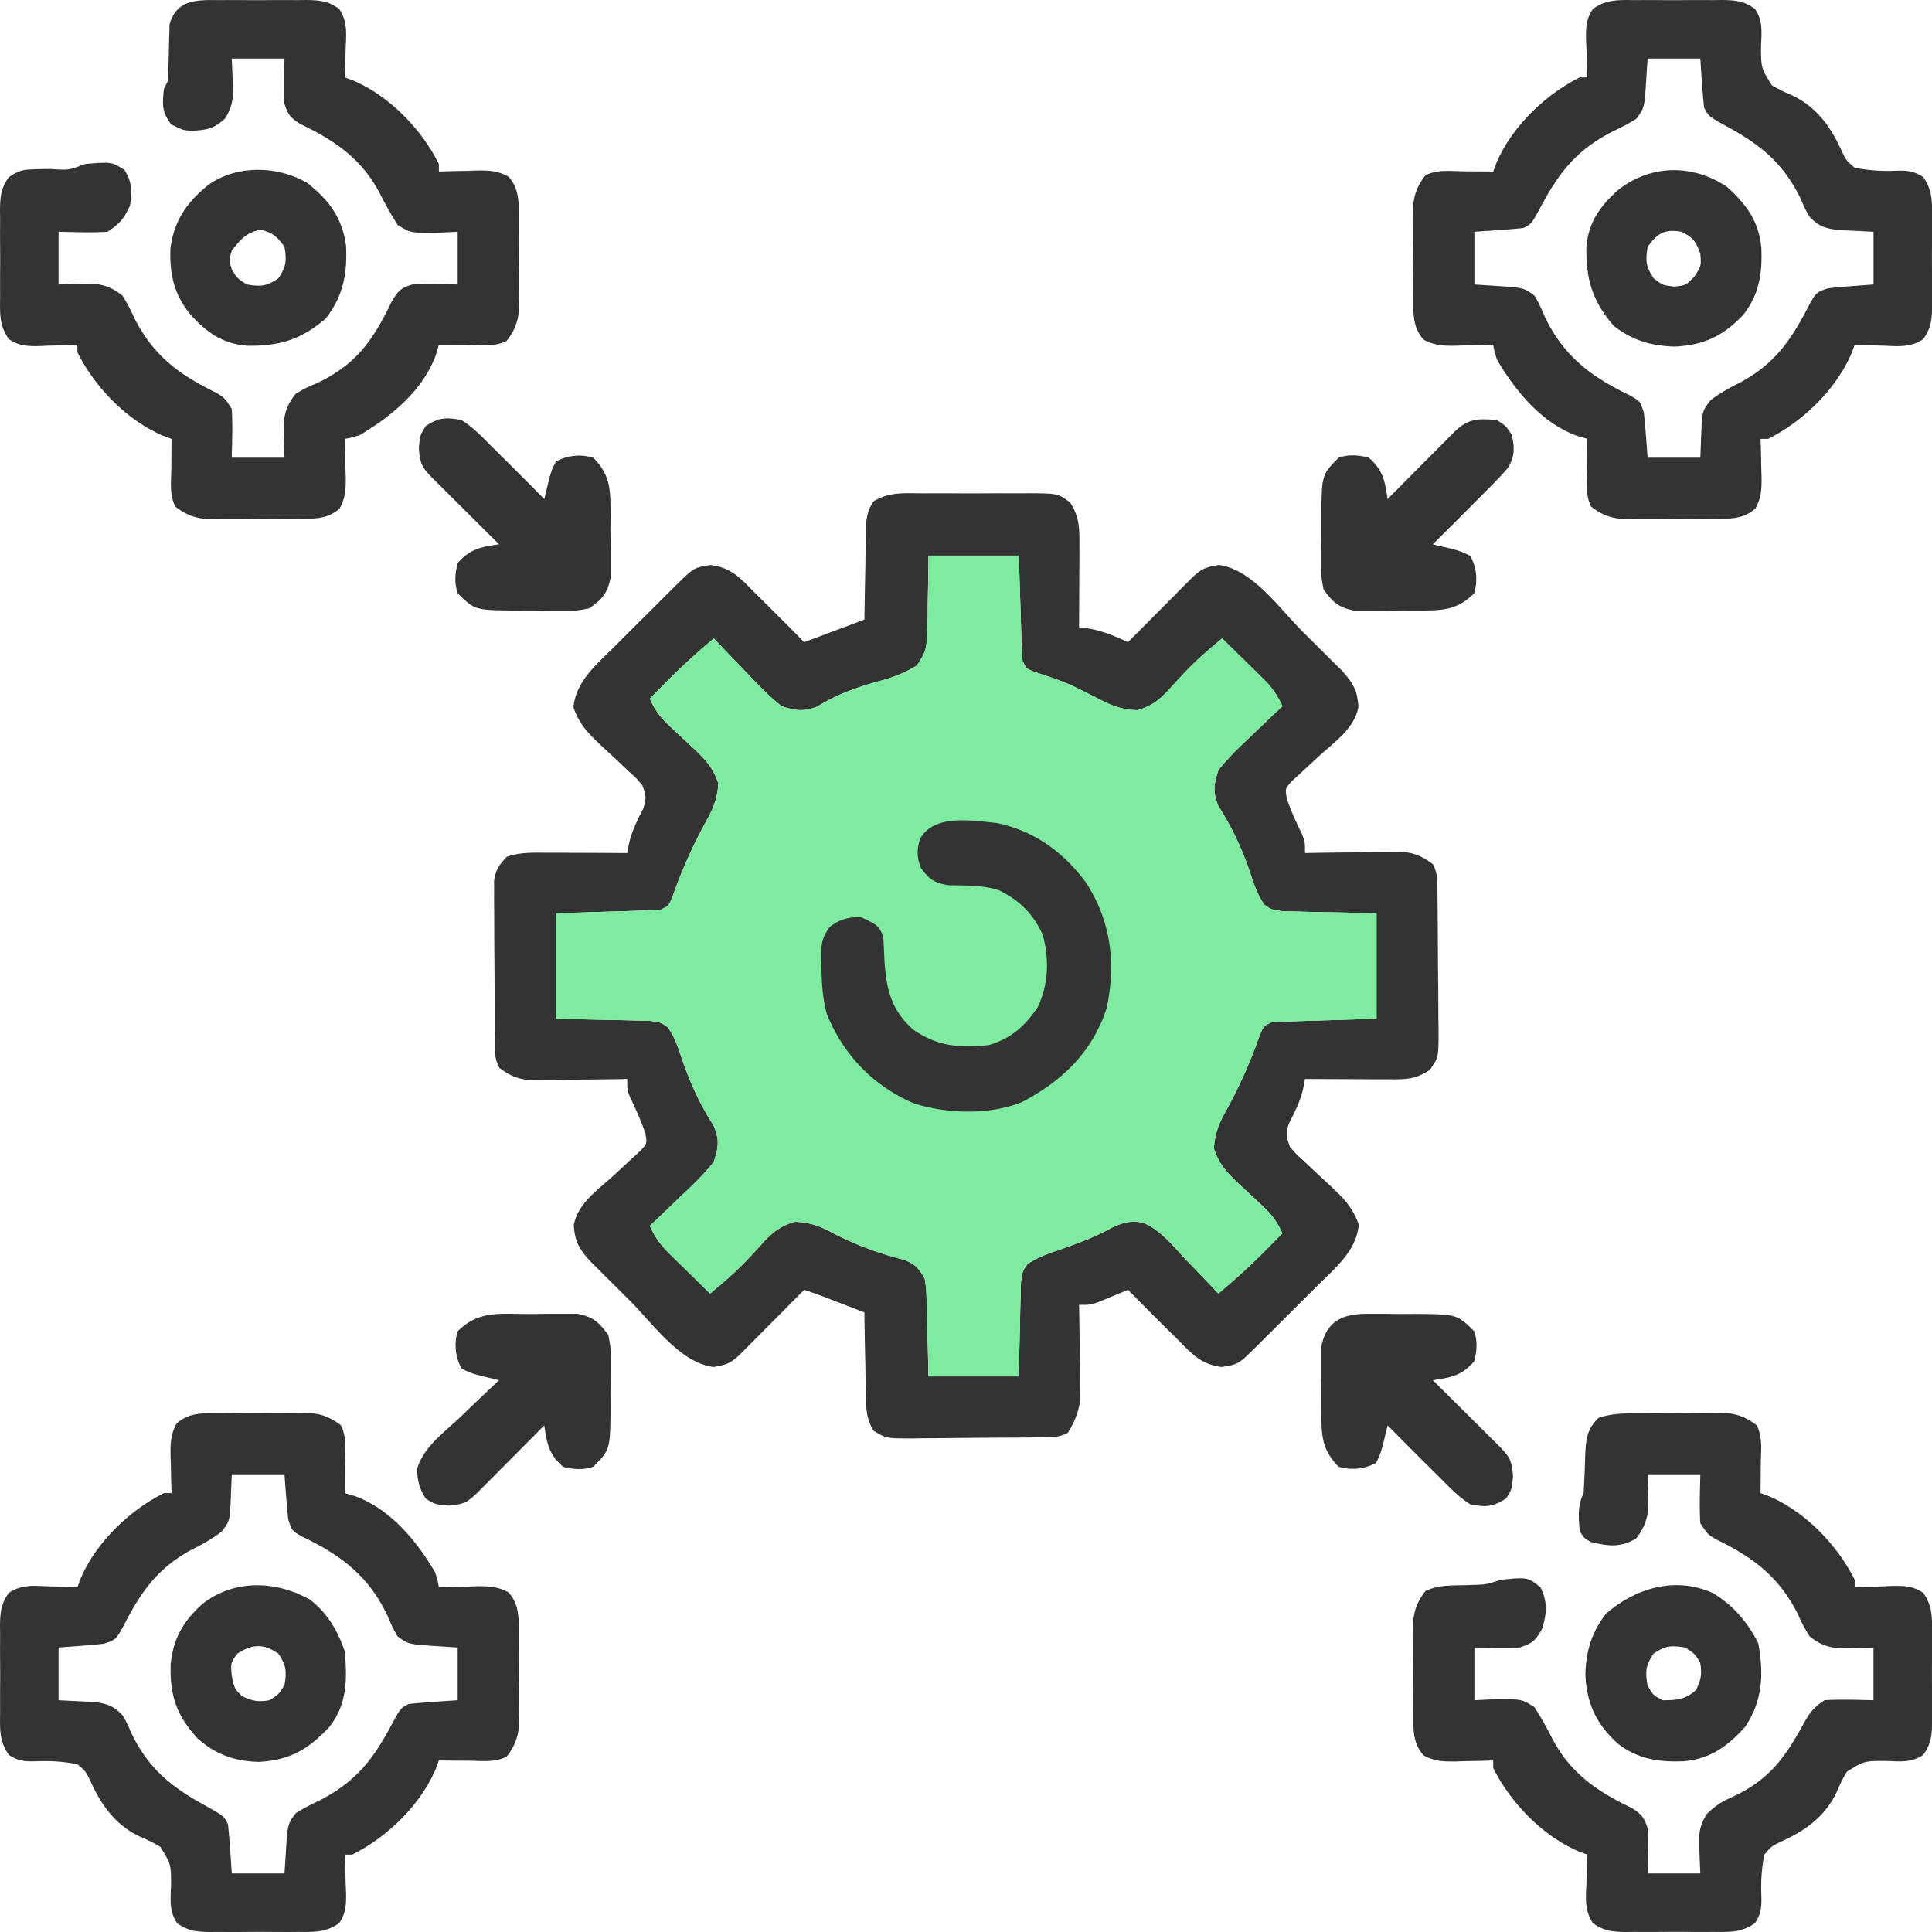
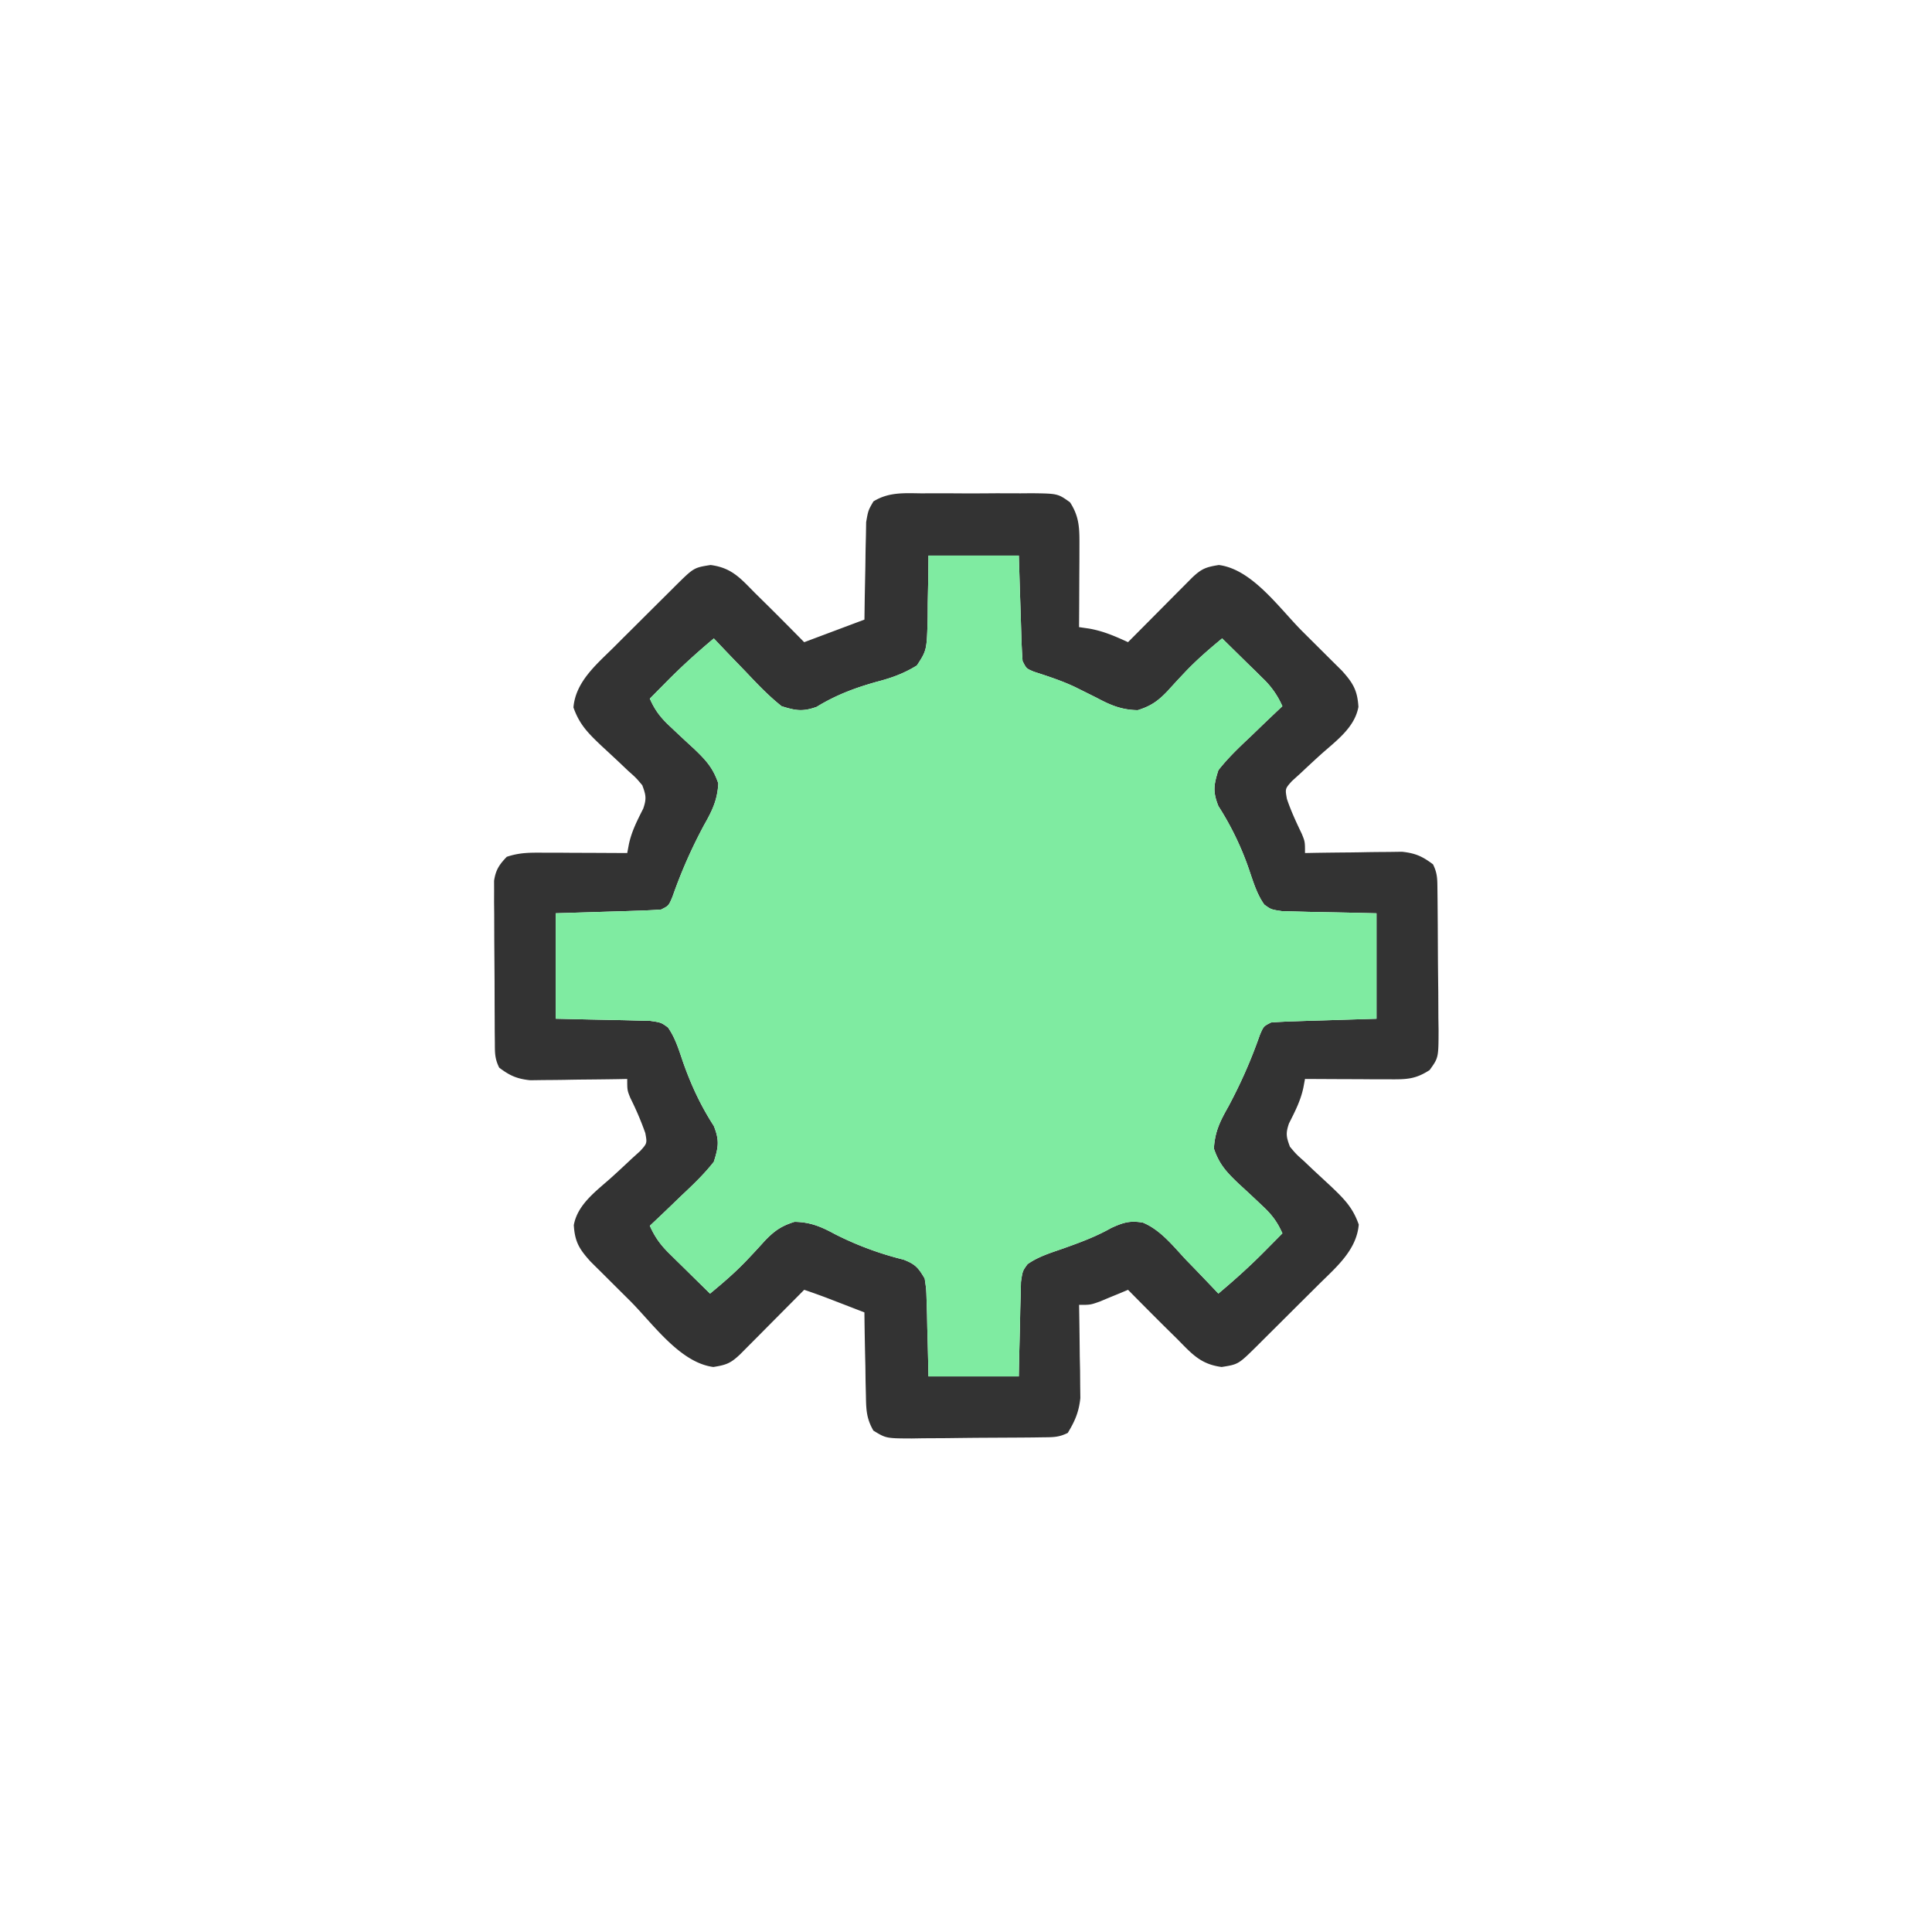
<svg xmlns="http://www.w3.org/2000/svg" width="60" height="60" fill="none">
  <path d="M28.662 15.321l.365-.001c.254 0 .508 0 .762.002.388.003.777 0 1.166-.003l.74.002.353-.003c.803.011.803.011 1.182.281.296.454.295.824.293 1.353l-.001.444-.003.465-.002.468c-.001.383-.003.765-.006 1.147l.323.047c.447.082.786.232 1.198.42l.2-.201.896-.902.315-.318.302-.303.278-.28c.294-.277.426-.328.83-.392 1.038.133 1.872 1.338 2.595 2.062a1171.003 1171.003 0 01.904.9l.32.317c.346.384.484.61.515 1.127-.12.665-.73 1.08-1.206 1.513-.2.182-.397.365-.593.55l-.267.242c-.212.237-.212.237-.155.552.127.378.291.728.463 1.087.099.244.099.244.099.595l.302-.006c.371-.006.743-.01 1.114-.013.16-.002.321-.004.482-.008.23-.004.462-.006.694-.007l.42-.006c.416.044.632.142.963.39.142.285.134.473.138.79l.004.35.003.38.003.389.004.816c.002.416.007.832.012 1.248l.003.792.006.378c-.002.864-.002.864-.278 1.247-.443.287-.714.29-1.244.287h-.461l-.485-.004-.486-.001-1.194-.006-.052.275c-.086.405-.261.739-.446 1.107-.106.31-.084.418.03.723.194.231.194.231.442.452l.269.256.565.524c.403.386.675.652.861 1.185-.066.787-.691 1.316-1.228 1.846l-.209.208-.435.432a560.111 560.111 0 01-1.089 1.085l-.2.2c-.577.57-.577.57-1.096.652-.66-.085-.93-.414-1.388-.877l-.398-.392c-.376-.374-.75-.75-1.122-1.128l-.244.103-.32.131-.316.132c-.29.102-.29.102-.64.102l.005.29c.007.434.012.869.016 1.303l.01.456.003.44.005.405c-.045.432-.166.712-.39 1.082-.277.138-.45.134-.758.137l-.329.005-.356.003-.365.002-.766.004c-.391.002-.782.007-1.173.012l-.743.004-.355.006c-.798-.003-.798-.003-1.192-.244-.213-.37-.225-.64-.232-1.068l-.011-.458-.006-.479a119.53 119.53 0 01-.03-1.666l-.737-.285-.415-.16c-.238-.09-.477-.176-.718-.257l-.2.202-.896.902-.315.318-.302.303-.278.28c-.294.277-.426.328-.83.392-1.038-.134-1.872-1.338-2.595-2.062a389.818 389.818 0 01-.904-.9c-.159-.156-.159-.156-.32-.317-.346-.384-.484-.61-.515-1.127.12-.665.73-1.08 1.206-1.513.2-.182.397-.365.593-.55l.267-.242c.212-.237.212-.237.155-.552a9.418 9.418 0 00-.463-1.087c-.099-.244-.099-.244-.099-.595l-.302.006c-.371.006-.743.01-1.114.013-.16.002-.321.004-.482.008-.231.004-.462.006-.694.007l-.421.006c-.415-.044-.632-.142-.962-.39-.143-.286-.134-.472-.136-.79l-.004-.35-.001-.38-.002-.389-.002-.816-.009-1.248-.002-.792-.004-.378.001-.352-.001-.31c.052-.339.158-.497.394-.744.4-.133.705-.13 1.126-.128h.46l.482.004.485.001 1.188.006.052-.275c.086-.405.261-.739.446-1.107.106-.31.083-.418-.03-.723-.195-.232-.195-.232-.442-.451l-.27-.257c-.187-.175-.375-.35-.564-.524-.404-.385-.675-.652-.862-1.185.067-.787.692-1.316 1.23-1.846l.208-.208c.144-.145.29-.288.434-.432A558.962 558.962 0 0120.77 18.4l.201-.201c.576-.57.576-.57 1.096-.652.66.085.93.414 1.388.877l.398.392c.377.373.749.75 1.122 1.128l1.871-.702.01-.725.014-.698c.004-.161.006-.323.008-.484.002-.232.008-.464.014-.697l.007-.423c.064-.364.064-.364.226-.643.488-.301.974-.255 1.537-.25zm.172 1.933l-.005.645-.017.839-.002.424c-.026 1.03-.026 1.03-.335 1.504-.4.249-.79.389-1.241.506-.678.19-1.268.41-1.872.78-.432.154-.646.119-1.088-.02-.404-.32-.752-.686-1.104-1.06l-.293-.303a80.014 80.014 0 01-.708-.742c-.506.424-.99.86-1.454 1.33l-.307.31-.227.23c.16.367.343.599.636.87l.236.223c.164.153.328.306.494.457.369.353.595.592.761 1.082-.028.522-.192.852-.446 1.3-.39.728-.705 1.442-.978 2.222-.118.278-.118.278-.352.395-.246.018-.493.03-.74.037l-.4.014-.512.015c-.535.017-1.07.034-1.622.05v3.275c1.061.025 1.061.025 2.123.046l.4.011.41.01c.34.05.34.05.553.204.23.326.34.7.468 1.074.251.713.544 1.346.956 1.985.177.443.147.655 0 1.114-.3.383-.645.712-1 1.045-.095.09-.189.182-.286.276-.232.224-.466.446-.701.666.159.356.337.6.615.872a1911.7 1911.7 0 01.452.444l.233.23.57.56c.413-.34.812-.684 1.178-1.074l.172-.183c.115-.124.23-.248.342-.374.297-.312.518-.47.932-.598.492.008.827.15 1.25.38a9.979 9.979 0 002.136.794c.367.143.458.25.656.587.05.332.05.332.06.71l.013.411.008.428.012.433c.01.352.017.705.024 1.058h2.806l.014-.704.017-.676c.006-.233.01-.466.014-.7l.013-.444.009-.41c.05-.34.05-.34.204-.552.332-.235.715-.35 1.096-.483.522-.186 1.022-.368 1.506-.643.375-.17.58-.234.983-.164.55.228.94.732 1.34 1.158l.294.303c.237.246.473.493.708.742.506-.424.99-.86 1.454-1.33l.307-.31.227-.23c-.161-.367-.343-.599-.636-.869a54.612 54.612 0 00-.73-.68c-.369-.354-.595-.593-.761-1.083.028-.522.192-.852.446-1.3.39-.728.705-1.442.978-2.222.118-.278.118-.278.352-.395.246-.018.493-.03.74-.037l.4-.014.512-.015c.535-.017 1.07-.034 1.622-.05v-3.275c-1.062-.025-1.062-.025-2.123-.045a445.935 445.935 0 00-.81-.021c-.341-.051-.341-.051-.553-.205-.23-.326-.34-.7-.468-1.074a9.139 9.139 0 00-.957-1.985c-.176-.443-.146-.655 0-1.114.3-.383.646-.712 1.001-1.045l.286-.276c.232-.224.466-.446.7-.666a2.64 2.64 0 00-.614-.872l-.221-.22c-.077-.073-.153-.148-.231-.224l-.234-.23-.57-.56c-.412.34-.811.684-1.177 1.074l-.172.183a28.11 28.11 0 00-.342.374c-.297.311-.518.47-.931.598-.495-.008-.838-.151-1.266-.38a89.344 89.344 0 00-.46-.229l-.227-.113c-.408-.192-.835-.331-1.263-.47a.367.367 0 01-.011-.004c-.232-.097-.232-.097-.349-.33a18.324 18.324 0 01-.037-.74 1335.761 1335.761 0 01-.028-.912l-.016-.47-.035-1.153h-2.807z" fill="#333" />
  <path d="M28.834 17.254l-.005.645-.017.839-.002.424c-.026 1.03-.026 1.03-.335 1.504-.4.249-.79.389-1.241.506-.678.19-1.268.41-1.872.78-.432.154-.646.119-1.088-.02-.404-.32-.752-.686-1.104-1.06l-.293-.303a80.014 80.014 0 01-.708-.742c-.506.424-.99.86-1.454 1.33l-.307.31-.227.23c.16.367.343.599.636.87l.236.223c.164.153.328.306.494.457.369.353.595.592.761 1.082-.028.522-.192.852-.446 1.3-.39.728-.705 1.442-.978 2.222-.118.278-.118.278-.352.395-.246.018-.493.03-.74.037l-.4.014-.512.015-1.622.05v3.275c1.061.025 1.061.025 2.123.046l.4.011.41.01c.34.05.34.05.553.204.23.326.34.7.468 1.074.251.713.544 1.346.956 1.985.177.443.147.655 0 1.114-.3.383-.645.712-1 1.045l-.286.276c-.232.224-.466.446-.701.666.159.356.337.6.615.872l.221.22.231.224.233.23.57.56c.413-.34.812-.684 1.178-1.074l.172-.183c.115-.124.23-.248.342-.374.297-.312.518-.47.932-.598.492.008.827.15 1.25.38a9.979 9.979 0 002.136.794c.367.143.458.25.656.587.05.332.05.332.06.71l.013.411.008.428.012.433c.01.352.017.705.024 1.058h2.806l.014-.704.017-.676c.006-.233.01-.466.014-.7l.013-.444.009-.41c.05-.34.05-.34.204-.552.332-.235.715-.35 1.096-.483.522-.186 1.022-.368 1.506-.643.375-.17.58-.234.983-.164.55.228.94.732 1.34 1.158l.294.303c.237.246.473.493.708.742.506-.424.99-.86 1.454-1.33l.307-.31.227-.23c-.161-.367-.343-.599-.636-.869l-.236-.224a54.612 54.612 0 00-.494-.457c-.369-.353-.595-.592-.761-1.082.028-.522.192-.852.446-1.3.39-.728.705-1.442.978-2.222.118-.278.118-.278.352-.395.246-.018.493-.03.74-.037l.4-.014.512-.015 1.622-.05v-3.275c-1.062-.025-1.062-.025-2.123-.045l-.4-.012-.41-.01c-.341-.05-.341-.05-.553-.204-.23-.326-.34-.7-.468-1.074a9.139 9.139 0 00-.957-1.985c-.176-.443-.146-.655 0-1.114.3-.383.646-.712 1.001-1.045l.286-.276c.232-.224.466-.446.7-.666a2.64 2.64 0 00-.614-.872l-.221-.22-.231-.224-.234-.23-.57-.56c-.412.34-.811.684-1.177 1.074l-.172.183a28.11 28.11 0 00-.342.374c-.297.311-.518.47-.931.598-.495-.008-.838-.151-1.266-.38a89.344 89.344 0 00-.46-.229l-.227-.113c-.408-.192-.835-.331-1.263-.47l-.011-.004c-.232-.097-.232-.097-.349-.33a18.324 18.324 0 01-.037-.74l-.014-.445-.014-.467-.016-.47-.035-1.153h-2.807z" fill="#7FEBA1" />
-   <path d="M6.912 43.891a1086.017 1086.017 0 012.178-.014l.25-.005c.515.003.84.078 1.249.394.186.373.129.775.124 1.184l-.001.267-.006.654.315.091c1.109.408 1.902 1.373 2.491 2.364.084.273.084.273.117.468l.393-.012.514-.01.258-.009c.38-.005.655.004.993.186.378.41.318.906.322 1.43a1053.714 1053.714 0 01.004.81c.001.278.005.556.008.835l.002.533.005.251c-.003.514-.078.84-.394 1.248-.373.187-.775.129-1.184.124l-.267-.001-.654-.006-.097.264c-.478 1.123-1.508 2.119-2.592 2.66h-.234l.016.392.013.514.012.258c.007.381.001.644-.215.965-.416.296-.803.276-1.295.271L8.943 60l-.613-.003c-.312-.003-.625 0-.937.003-.2 0-.398 0-.597-.002L6.513 60c-.416-.007-.67-.03-1.013-.276-.254-.377-.202-.74-.188-1.178-.001-.654-.001-.654-.335-1.195-.3-.169-.3-.169-.62-.308-.764-.358-1.207-.971-1.544-1.72-.15-.31-.15-.31-.41-.533a5.24 5.24 0 00-1.2-.094c-.372.011-.613.016-.927-.196-.298-.416-.278-.803-.273-1.296l-.001-.294c0-.204 0-.408.002-.613.003-.312 0-.625-.003-.937l.002-.597L0 50.48c.007-.415.03-.67.274-1.012.39-.262.773-.224 1.223-.203l.264.006c.215.006.429.014.643.023l.097-.264c.478-1.122 1.508-2.119 2.592-2.66h.234l-.012-.392-.01-.514-.009-.258c-.005-.38.003-.655.186-.993.41-.378.906-.319 1.43-.322zm.286 1.895l-.03.73c-.028.713-.028.713-.288 1.053a5.043 5.043 0 01-.888.534c-1.045.561-1.558 1.244-2.097 2.277-.287.54-.287.54-.673.668-.24.026-.482.048-.723.066l-.68.051v1.637c.38.02.761.038 1.142.057.402.064.563.124.846.41.145.258.145.258.27.549.53 1.104 1.241 1.68 2.302 2.258.57.32.57.32.702.585.053.506.082 1.012.117 1.52h1.637l.044-.672c.056-.86.056-.86.307-1.199.326-.196.326-.196.723-.387 1.12-.576 1.656-1.246 2.24-2.336.29-.54.29-.54.545-.668.506-.053 1.012-.082 1.52-.117v-1.637l-.672-.044c-.858-.056-.858-.056-1.199-.307-.162-.293-.162-.293-.314-.65-.594-1.234-1.443-1.868-2.653-2.448-.307-.176-.307-.176-.424-.527-.05-.467-.082-.934-.117-1.403H7.198zM50.766.003l.293-.001c.205 0 .409 0 .614.002.312.003.624 0 .937-.003l.597.002.282-.003c.417.007.67.03 1.014.276.254.377.202.74.187 1.178.002.654.002.654.336 1.195.3.169.3.169.62.308.763.358 1.206.971 1.544 1.72.149.31.149.31.409.533.415.078.78.108 1.2.094.373-.011.613-.016.928.196.298.416.278.803.273 1.296l.001.293c0 .205 0 .41-.002.614-.003.312 0 .625.003.937L60 9.237l.003.283c-.007.415-.03.67-.275 1.012-.389.262-.772.224-1.223.203l-.264-.006a39.314 39.314 0 01-.642-.023l-.097.264c-.478 1.122-1.509 2.119-2.593 2.66h-.233l.012.392.01.514.008.258c.006.38-.003.655-.185.993-.41.378-.907.318-1.43.322a1053.714 1053.714 0 01-.81.004c-.278.001-.557.005-.835.008l-.533.002-.251.005c-.515-.003-.84-.078-1.248-.394-.187-.373-.13-.775-.125-1.184l.002-.267.006-.654-.316-.091c-1.108-.408-1.901-1.373-2.49-2.364-.084-.273-.084-.273-.118-.468l-.392.012-.514.01-.258.009c-.38.005-.656-.004-.993-.186-.378-.41-.319-.906-.322-1.43l-.002-.262-.002-.548a93.025 93.025 0 00-.009-.835l-.002-.533-.004-.251c.002-.514.077-.84.394-1.248.372-.186.775-.129 1.184-.124a4273.517 4273.517 0 00.92.007l.098-.264c.478-1.122 1.508-2.119 2.592-2.66h.234l-.017-.392-.013-.514-.011-.258c-.007-.381-.001-.644.215-.965.415-.296.803-.276 1.295-.271zm.402 1.816l-.044.672c-.056.86-.056.86-.307 1.199-.327.196-.327.196-.724.387-1.12.576-1.655 1.246-2.239 2.336-.29.54-.29.54-.545.668-.506.053-1.013.082-1.52.117v1.637l.672.044c.858.056.858.056 1.199.307.162.293.162.293.314.65.593 1.234 1.443 1.868 2.653 2.448.307.176.307.176.424.527.05.467.081.934.117 1.403h1.637l.029-.73c.028-.713.028-.713.288-1.053.285-.219.566-.375.889-.534 1.045-.561 1.558-1.244 2.097-2.277.286-.54.286-.54.672-.668.241-.026.483-.048.724-.066l.68-.051V7.198l-1.142-.057c-.402-.064-.564-.124-.846-.41-.145-.258-.145-.258-.27-.549-.531-1.104-1.241-1.68-2.303-2.258-.57-.32-.57-.32-.701-.585-.053-.506-.082-1.012-.117-1.52h-1.637zM6.796.003l.293-.001c.205 0 .41 0 .614.002.312.003.625 0 .937-.003l.597.002L9.52 0c.415.007.67.03 1.012.274.262.39.224.773.203 1.223l-.006.264c-.006.215-.014.429-.023.643l.264.097c1.122.478 2.119 1.508 2.66 2.592v.234l.392-.012.514-.01.258-.009c.38-.005.655.003.993.186.378.41.318.906.322 1.43a1086.017 1086.017 0 01.004.81c.001.278.005.556.008.835l.002.533.005.25c-.003.515-.078.84-.394 1.249-.373.186-.775.129-1.184.124l-.267-.001-.654-.006-.091.315c-.408 1.109-1.373 1.902-2.364 2.491-.273.084-.273.084-.468.117l.012.393.01.514.009.258c.005.38-.004.655-.186.993-.41.378-.906.318-1.43.322a1085.892 1085.892 0 01-.81.004c-.278.001-.556.005-.835.008l-.533.002-.251.005c-.514-.003-.84-.078-1.248-.394-.186-.373-.129-.775-.124-1.184a3517.112 3517.112 0 00.007-.92l-.264-.098c-1.122-.478-2.119-1.508-2.66-2.592v-.234l-.392.016-.514.013-.258.012c-.381.007-.644.001-.965-.215-.296-.416-.276-.803-.271-1.295l-.001-.294c0-.204 0-.408.002-.613.003-.312 0-.625-.003-.937l.002-.597L0 6.513c.007-.414.03-.669.273-1.01.275-.186.409-.236.736-.243l.266-.01.274-.003c.591.039.591.039 1.089-.154.827-.068.827-.068 1.227.183.243.395.232.647.176 1.103-.193.414-.318.563-.702.819-.508.032-1.01.01-1.52 0v1.637l.665-.022c.554-.018.886.018 1.323.373.199.334.199.334.38.723.59 1.143 1.37 1.72 2.51 2.28.267.154.267.154.5.505.033.508.011 1.01 0 1.52h1.638l-.022-.665c-.018-.554.02-.885.373-1.323.308-.178.308-.178.665-.329 1.198-.572 1.733-1.32 2.3-2.506.205-.343.281-.448.66-.556.47-.03.932-.01 1.403 0V7.198l-.724.036c-.745-.004-.745-.004-1.14-.248a11.57 11.57 0 01-.562-.994c-.562-1.063-1.385-1.626-2.452-2.136-.308-.192-.394-.29-.501-.634-.03-.47-.01-.932 0-1.403H7.198l.03.724c.018.475.016.72-.233 1.13-.357.338-.585.364-1.06.39-.257-.022-.257-.022-.615-.198-.302-.389-.28-.63-.227-1.11l.117-.234c.02-.418.035-.834.04-1.252l.01-.264.005-.24c.208-.779.842-.77 1.531-.762zm44.086 43.888l.261-.002.548-.002c.279-.001.557-.005.835-.008l.534-.002.25-.005c.515.003.84.078 1.249.394.186.373.129.775.124 1.184a283.882 283.882 0 01-.007.92l.264.098c1.122.478 2.118 1.508 2.659 2.592v.234l.393-.016.513-.013.259-.012c.381-.007.643-.001.964.215.297.416.277.803.272 1.295l.001.294c0 .204 0 .408-.002.613-.003.313 0 .625.003.938l-.002.596.003.283c-.007.416-.03.67-.276 1.013-.378.254-.741.202-1.178.188-.654.001-.654.001-1.196.335-.168.3-.168.3-.308.62-.358.764-.97 1.207-1.719 1.544-.31.15-.31.15-.533.41a5.2 5.2 0 00-.094 1.2c.01.373.016.613-.197.927-.415.298-.803.278-1.295.273l-.294.002c-.204 0-.409-.001-.613-.003-.313-.003-.625 0-.938.003-.199 0-.398 0-.596-.002l-.283.003c-.415-.007-.67-.03-1.012-.274-.262-.39-.224-.773-.203-1.223l.006-.264c.005-.215.014-.429.023-.643l-.264-.097c-1.123-.478-2.119-1.508-2.66-2.592v-.234l-.392.012-.514.01-.258.009c-.38.005-.656-.004-.993-.186-.378-.41-.319-.906-.322-1.43l-.002-.262-.002-.548a93.023 93.023 0 00-.009-.835l-.002-.533-.004-.25c.002-.515.077-.84.394-1.249.428-.214.956-.165 1.43-.188.47-.015.47-.015.908-.163.833-.08.833-.08 1.235.234.225.468.196.795.052 1.286-.212.375-.288.447-.702.585-.468.016-.935.005-1.403 0v1.637l.723-.036c.745.004.745.004 1.14.248.211.326.386.65.563.994.561 1.063 1.384 1.625 2.451 2.136.309.192.394.29.502.634.03.47.01.932 0 1.403h1.637l-.03-.723c-.018-.471-.02-.718.23-1.121.271-.265.485-.397.83-.546 1.067-.507 1.562-1.146 2.127-2.17.217-.393.322-.566.701-.819.509-.032 1.01-.01 1.52 0v-1.637l-.664.022c-.555.018-.886-.018-1.323-.373-.2-.334-.2-.334-.38-.723-.59-1.144-1.37-1.72-2.51-2.28-.267-.154-.267-.154-.501-.505-.032-.508-.01-1.01 0-1.52h-1.637l.022.665c.018.557-.038.872-.373 1.323-.48.294-.866.246-1.403.117-.227-.124-.227-.124-.351-.35-.044-.407-.07-.797.117-1.17.023-.392.04-.784.05-1.177.022-.49.052-.817.418-1.162.417-.139.8-.138 1.234-.14zM30.938 25.556c1.18.242 2.08.899 2.792 1.857.775 1.201.93 2.493.64 3.892-.447 1.367-1.37 2.255-2.622 2.916-1.009.414-2.352.373-3.375.04-1.252-.539-2.171-1.492-2.69-2.756-.145-.505-.164-1.018-.175-1.541l-.008-.247c.002-.398.03-.615.275-.936.328-.24.547-.293.954-.301.533.249.533.249.701.584.015.259.027.517.037.775.06.894.213 1.527.891 2.134.757.526 1.442.577 2.346.483.697-.201 1.113-.583 1.52-1.17.338-.708.371-1.512.154-2.266-.293-.641-.716-1.058-1.352-1.372-.516-.166-1.037-.145-1.576-.157-.445-.074-.58-.178-.85-.531-.128-.356-.132-.534-.03-.9.424-.784 1.593-.577 2.368-.503zM16.31 40.807c.242.002.484-.002.727-.006h.89c.498.097.667.252.964.658.074.38.074.38.074.804v.466c0 .08-.002.16-.004.241-.004.243-.002.485 0 .728-.01 1.32-.01 1.32-.537 1.854-.324.108-.607.084-.936 0-.442-.386-.504-.722-.585-1.286l-.21.213a712.793 712.793 0 01-1.111 1.118l-.483.485-.293.295c-.319.301-.425.34-.87.381-.424-.037-.424-.037-.709-.212a1.536 1.536 0 01-.266-.949c.195-.652.825-1.111 1.311-1.565l.355-.342c.29-.278.58-.554.873-.827l-.453-.109c-.27-.065-.474-.12-.716-.257a1.506 1.506 0 01-.117-1.154c.628-.624 1.254-.544 2.095-.536zm26.184-.006h.466l.24.004c.243.004.486.002.728 0 1.322.01 1.322.01 1.855.538.107.323.084.606 0 .935-.386.443-.723.504-1.286.585a2265.202 2265.202 0 011.815 1.804l.295.293c.302.319.34.425.382.87-.037.424-.037.424-.22.709-.413.264-.62.271-1.103.182-.359-.223-.64-.519-.936-.818l-.423-.419c-.407-.404-.81-.81-1.214-1.218l-.108.453c-.065.27-.12.474-.257.716a1.507 1.507 0 01-1.155.117c-.575-.58-.531-1.073-.537-1.854l.002-.241c.002-.243-.002-.485-.007-.728v-.89c.163-.832.675-1.038 1.463-1.038zm3.99-27.756c.285.182.285.182.468.467.085.401.096.666-.126 1.022-.219.259-.452.494-.692.732l-.42.424c-.403.407-.81.81-1.217 1.214l.453.108c.27.065.473.12.716.257.194.365.231.763.117 1.155-.58.575-1.073.531-1.855.537l-.24-.002c-.243-.002-.485.002-.728.007l-.466-.001h-.425c-.497-.097-.667-.252-.964-.658-.073-.38-.073-.38-.073-.804v-.466c0-.08.002-.16.004-.241.004-.243.002-.485 0-.727.01-1.322.01-1.322.537-1.855.324-.107.607-.084.936 0 .442.386.504.723.584 1.286l.211-.213a633.309 633.309 0 011.594-1.602l.293-.296c.418-.395.724-.393 1.293-.344zm-32.154 0c.36.223.64.519.936.818l.424.419c.406.404.81.81 1.213 1.218l.109-.453c.064-.27.12-.474.257-.716a1.507 1.507 0 011.154-.117c.576.58.532 1.073.538 1.854l-.003.241c-.001.243.003.485.007.728v.89c-.097.498-.252.667-.659.964-.379.074-.379.074-.804.074h-.465l-.241-.004a27.996 27.996 0 00-.728 0c-1.321-.01-1.321-.01-1.854-.537-.108-.324-.084-.607 0-.936.386-.442.722-.504 1.286-.585l-.213-.21a814.853 814.853 0 01-1.118-1.111l-.485-.483-.295-.293c-.301-.319-.34-.425-.381-.87.036-.424.036-.424.22-.709.412-.264.619-.271 1.103-.182z" fill="#333" />
-   <path d="M9.537 5.678c.673.523 1.1 1.094 1.21 1.96.043.861-.091 1.557-.626 2.25-.773.664-1.438.863-2.447.85-.769-.068-1.23-.398-1.748-.953-.522-.647-.657-1.229-.635-2.05.104-.882.52-1.47 1.205-2.013.876-.602 2.13-.579 3.04-.044zm-2.34 2.105c-.087.297-.087.297 0 .584.179.285.179.285.469.468.429.072.618.057.979-.19.247-.361.262-.55.19-.98-.229-.321-.367-.444-.753-.533-.438.096-.612.301-.884.65zm46.427-1.988c.608.545 1.002 1.079 1.077 1.907.031.783-.063 1.433-.552 2.062-.62.667-1.225.955-2.14 1-.734-.022-1.308-.19-1.893-.643-.665-.773-.863-1.438-.85-2.447.068-.769.398-1.23.953-1.748 1.01-.815 2.32-.85 3.405-.131zm-2.455 1.87c-.072.43-.057.62.19.98.271.213.271.213.628.256.368-.038.368-.038.636-.314.212-.326.212-.326.183-.702-.135-.387-.22-.505-.585-.687-.52-.091-.75.042-1.052.468zm2.019 41.805c.627.369 1.095.917 1.418 1.563.17.945.141 1.769-.402 2.588-.545.607-1.079 1.001-1.907 1.077-.783.03-1.434-.064-2.062-.553-.667-.62-.955-1.225-1-2.14.022-.734.19-1.308.642-1.892.925-.796 2.141-1.164 3.311-.644zm-1.834 1.885c-.247.36-.262.55-.19.98.165.301.165.301.468.467.447 0 .708-.017 1.045-.322.151-.32.185-.497.124-.847-.178-.285-.178-.285-.468-.468-.43-.072-.618-.057-.98.19zM9.63 49.68c.534.413.865.968 1.076 1.602.079.867.079 1.63-.467 2.339-.654.701-1.234 1.047-2.2 1.096-.748-.02-1.338-.224-1.899-.726-.658-.71-.867-1.335-.841-2.298.077-.802.385-1.335.979-1.875.986-.78 2.287-.737 3.353-.138zm-2.249 1.668c-.22.287-.22.287-.183.701.085.4.085.4.322.629.32.151.497.185.848.124.285-.178.285-.178.467-.468.072-.429.057-.618-.19-.979-.456-.313-.8-.304-1.264-.007z" fill="#333" />
</svg>